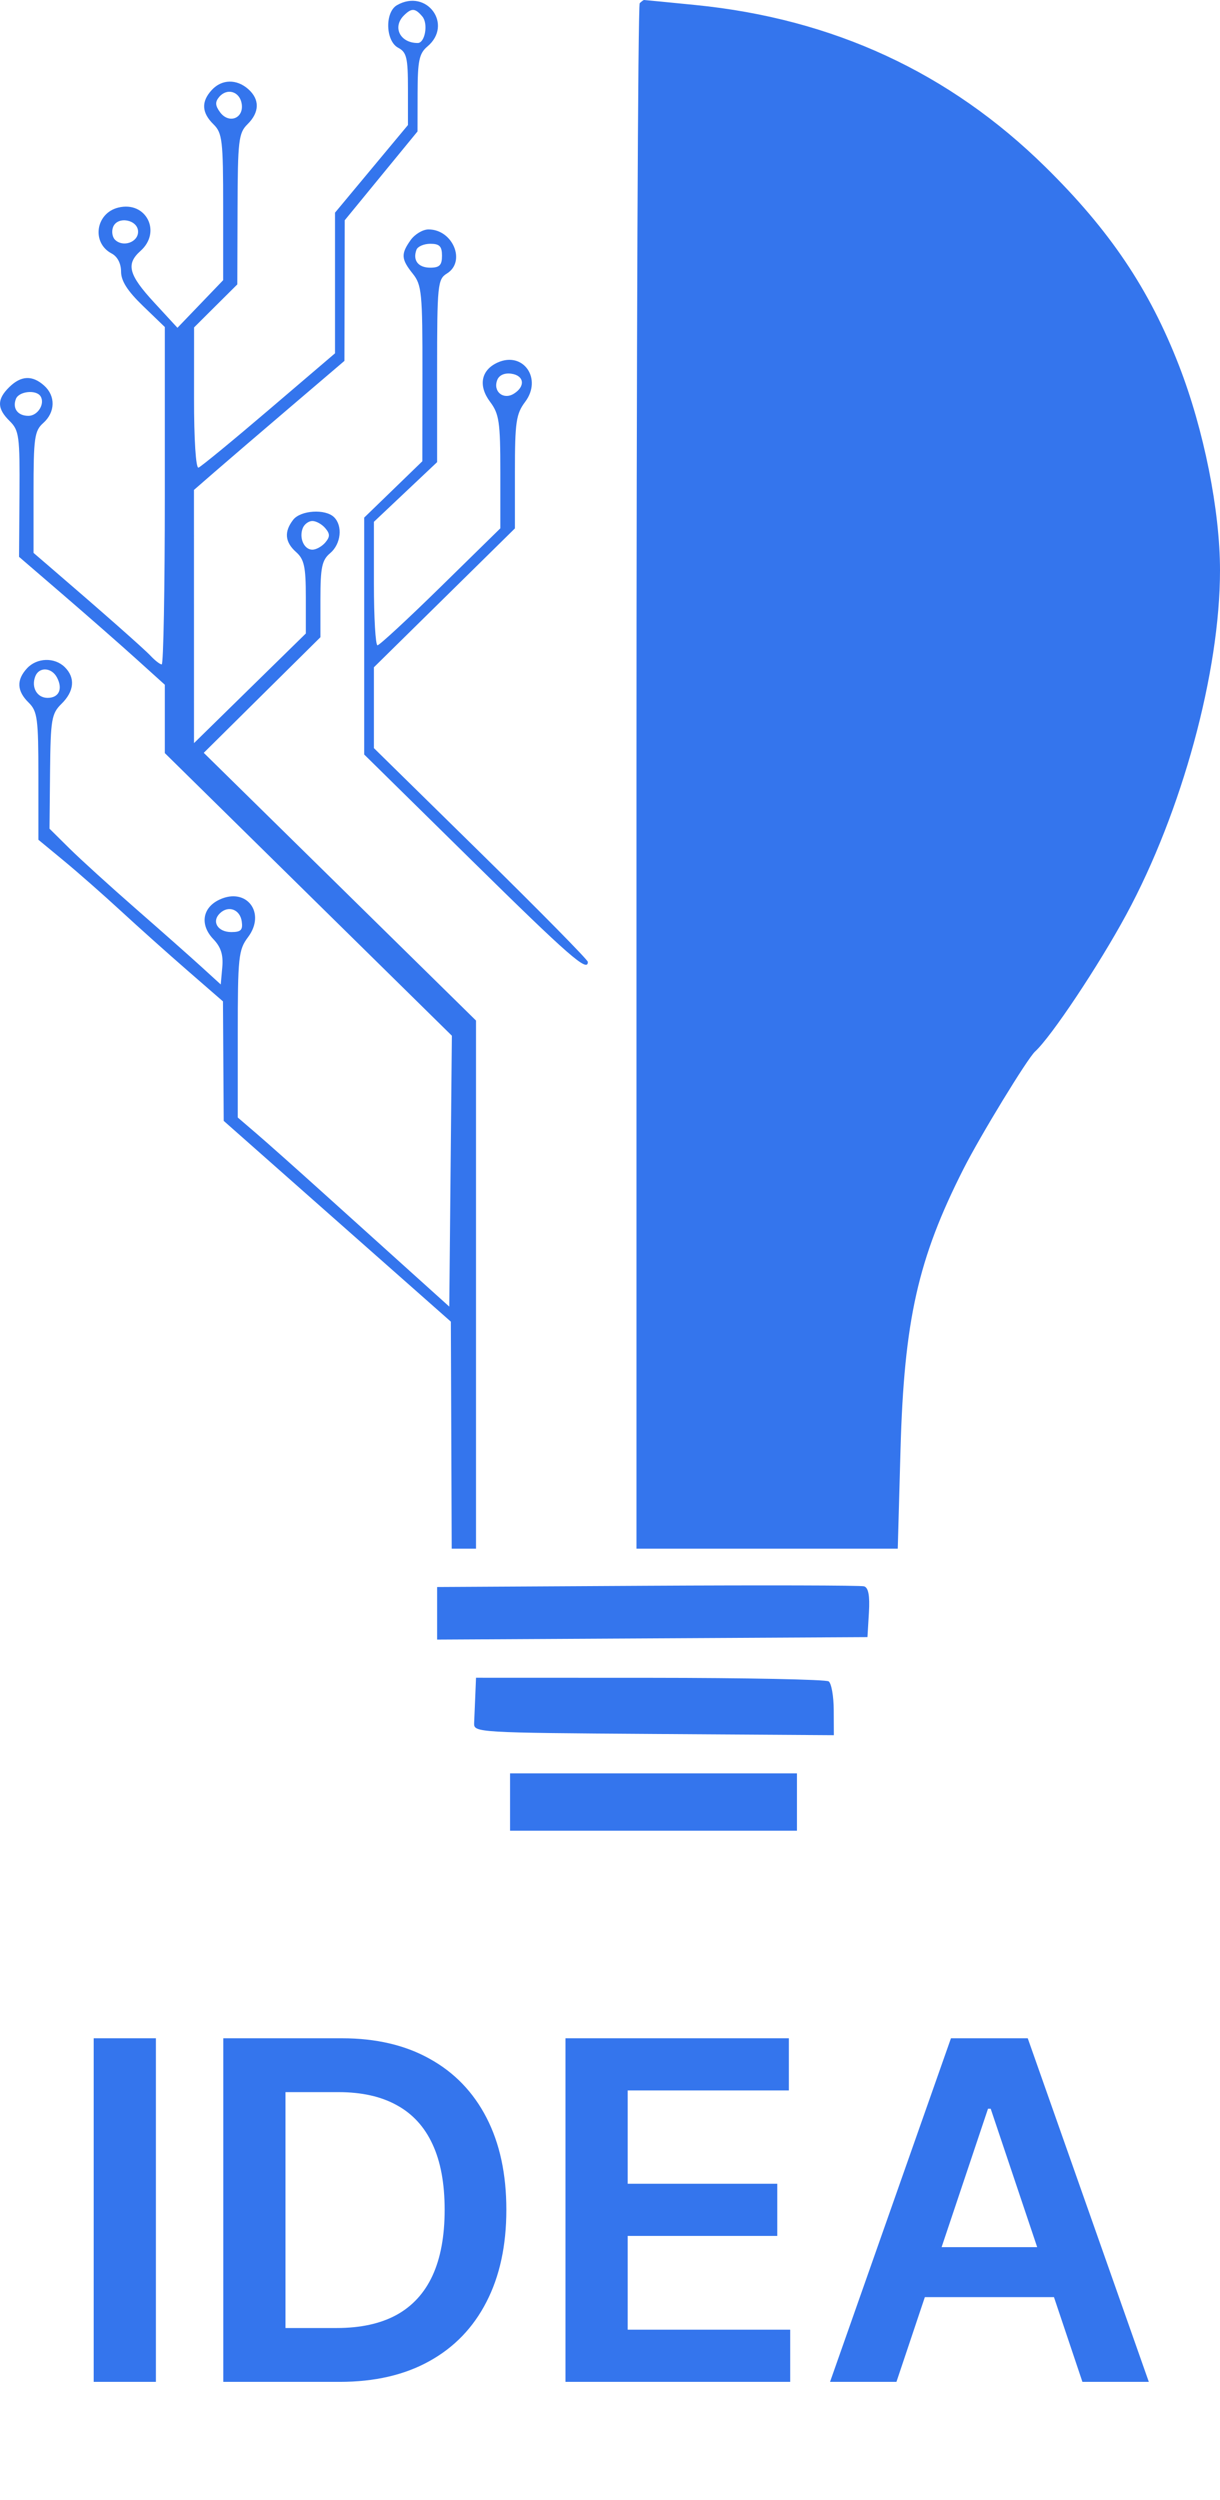
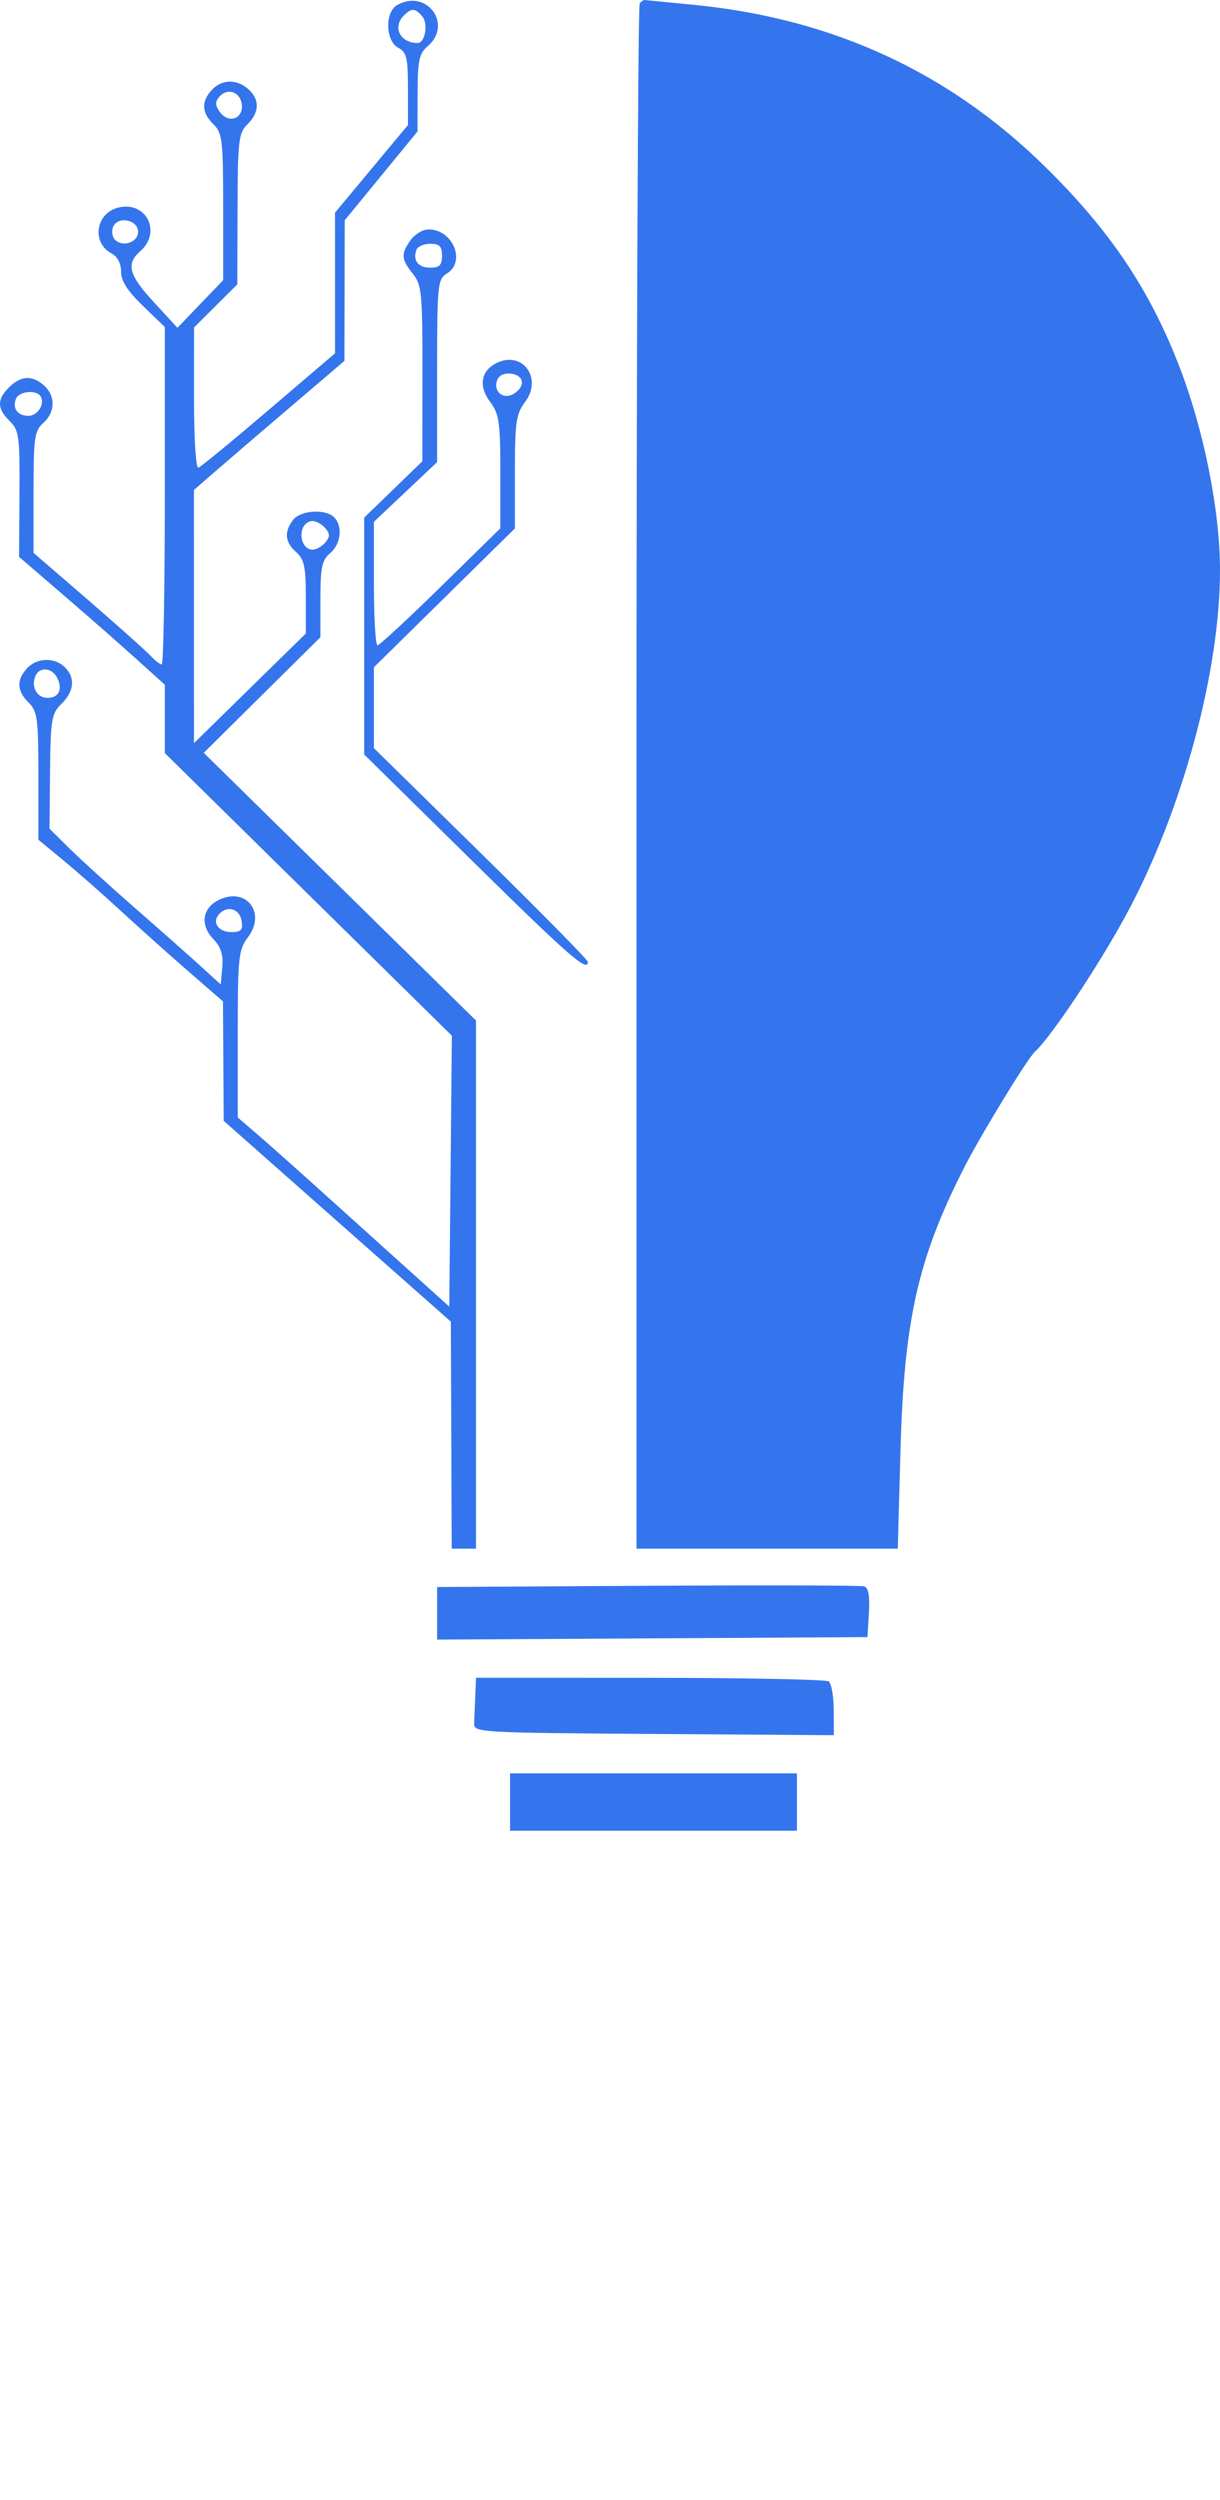
<svg xmlns="http://www.w3.org/2000/svg" width="62" height="127" viewBox="0 0 62 127" fill="none">
  <path fill-rule="evenodd" clip-rule="evenodd" d="M20.176 0.262C19.55 0.62 19.592 2.089 20.238 2.428C20.665 2.653 20.732 2.937 20.732 4.52V6.352L18.878 8.578L17.025 10.804V14.377V17.949L13.67 20.812C11.825 22.387 10.213 23.711 10.087 23.756C9.954 23.803 9.859 22.335 9.861 20.235L9.863 16.633L10.961 15.54L12.06 14.448L12.072 10.623C12.082 7.131 12.126 6.757 12.577 6.313C13.192 5.708 13.208 5.053 12.619 4.53C12.026 4.003 11.27 4.02 10.762 4.572C10.218 5.162 10.246 5.723 10.847 6.313C11.298 6.757 11.341 7.123 11.341 10.516V14.233L10.18 15.442L9.018 16.652L7.832 15.365C6.534 13.957 6.391 13.415 7.14 12.748C8.231 11.778 7.421 10.197 6.012 10.545C4.857 10.83 4.64 12.334 5.674 12.878C5.969 13.033 6.152 13.386 6.152 13.799C6.152 14.271 6.479 14.783 7.264 15.54L8.376 16.613V25.182C8.376 29.896 8.305 33.752 8.219 33.752C8.133 33.752 7.883 33.56 7.663 33.326C7.317 32.957 5.225 31.111 2.507 28.777L1.704 28.087V25.008C1.704 22.237 1.753 21.885 2.198 21.49C2.815 20.941 2.833 20.112 2.24 19.585C1.64 19.051 1.069 19.078 0.468 19.668C-0.163 20.289 -0.157 20.754 0.493 21.392C0.97 21.861 1.01 22.16 0.99 25.095L0.968 28.288L3.226 30.231C4.467 31.299 6.134 32.761 6.929 33.479L8.376 34.785V36.522V38.258L15.67 45.437L22.964 52.615L22.898 59.495L22.832 66.376L20.855 64.595C19.768 63.616 17.766 61.812 16.407 60.586C15.048 59.36 13.519 58 13.009 57.564L12.083 56.77V52.535C12.083 48.613 12.121 48.251 12.603 47.611C13.533 46.374 12.529 45.055 11.151 45.702C10.281 46.111 10.147 46.982 10.843 47.71C11.228 48.113 11.353 48.506 11.296 49.139L11.218 50.011L10.225 49.105C9.679 48.607 8.178 47.279 6.889 46.153C5.6 45.027 4.089 43.654 3.531 43.102L2.516 42.098L2.544 39.198C2.571 36.537 2.619 36.252 3.127 35.753C3.776 35.116 3.837 34.426 3.292 33.891C2.772 33.379 1.873 33.408 1.371 33.953C0.828 34.543 0.855 35.104 1.457 35.694C1.901 36.132 1.951 36.504 1.951 39.42V42.66L3.247 43.73C3.96 44.319 5.266 45.468 6.15 46.283C7.035 47.099 8.562 48.465 9.545 49.319L11.331 50.871L11.35 53.906L11.369 56.941L17.14 62.041L22.912 67.14L22.934 72.907L22.956 78.674H23.573H24.191V65.259V51.845L17.273 45.044L10.355 38.244L13.319 35.307L16.284 32.371V30.444C16.284 28.818 16.361 28.453 16.778 28.102C17.329 27.638 17.428 26.718 16.976 26.273C16.534 25.839 15.274 25.92 14.898 26.407C14.43 27.012 14.478 27.539 15.048 28.046C15.46 28.412 15.542 28.794 15.542 30.333V32.182L12.7 34.966L9.859 37.751L9.858 31.32L9.857 24.889L10.908 23.975C11.486 23.472 13.207 21.997 14.732 20.697L17.504 18.333L17.512 14.761L17.519 11.19L19.368 8.934L21.218 6.678L21.222 4.728C21.225 3.083 21.303 2.714 21.72 2.363C23.044 1.249 21.684 -0.601 20.176 0.262ZM32.511 0.162C32.42 0.251 32.346 17.952 32.346 39.499V78.674H38.985H45.624L45.764 73.635C45.947 67.069 46.65 63.941 48.97 59.37C49.824 57.687 52.211 53.775 52.6 53.42C53.424 52.669 55.837 49.048 57.236 46.464C60.072 41.226 62 34.146 62 28.973C62 25.927 61.178 21.821 59.918 18.576C58.406 14.682 56.4 11.7 53.123 8.478C48.249 3.683 42.345 0.953 35.347 0.255C33.94 0.115 32.763 0 32.732 0C32.701 0 32.601 0.073 32.511 0.162ZM20.534 0.777C19.927 1.374 20.328 2.185 21.229 2.185C21.601 2.185 21.771 1.203 21.463 0.838C21.101 0.41 20.92 0.398 20.534 0.777ZM11.137 4.927C10.924 5.179 10.936 5.369 11.186 5.705C11.633 6.306 12.391 6.016 12.285 5.285C12.193 4.649 11.543 4.446 11.137 4.927ZM5.747 11.533C5.662 11.752 5.706 12.043 5.846 12.18C6.248 12.576 7.017 12.309 7.017 11.773C7.017 11.156 5.972 10.958 5.747 11.533ZM20.869 12.195C20.367 12.9 20.384 13.164 20.979 13.907C21.433 14.474 21.473 14.888 21.468 18.978L21.463 23.432L19.985 24.864L18.508 26.295V32.312V38.329L23.953 43.689C28.919 48.577 29.875 49.413 29.875 48.865C29.875 48.764 27.428 46.279 24.438 43.343L19.002 38.005V35.952V33.898L22.585 30.371L26.168 26.843V23.975C26.168 21.439 26.229 21.025 26.688 20.415C27.573 19.239 26.593 17.833 25.293 18.415C24.446 18.794 24.291 19.596 24.907 20.415C25.366 21.025 25.427 21.439 25.427 23.972V26.839L22.396 29.81C20.729 31.444 19.284 32.781 19.184 32.781C19.084 32.781 19.002 31.369 19.002 29.644V26.508L20.608 24.992L22.214 23.477V18.838C22.214 14.463 22.242 14.183 22.709 13.897C23.696 13.291 23.015 11.655 21.776 11.655C21.489 11.655 21.081 11.898 20.869 12.195ZM21.165 12.687C20.964 13.224 21.251 13.598 21.864 13.598C22.337 13.598 22.462 13.471 22.462 12.991C22.462 12.512 22.336 12.384 21.87 12.384C21.545 12.384 21.228 12.521 21.165 12.687ZM25.27 19.303C25.041 19.887 25.579 20.332 26.113 20.001C26.713 19.629 26.642 19.076 25.982 18.984C25.64 18.936 25.365 19.059 25.27 19.303ZM0.809 20.264C0.621 20.747 0.9 21.125 1.445 21.125C1.919 21.125 2.3 20.512 2.061 20.132C1.841 19.782 0.961 19.875 0.809 20.264ZM15.385 26.832C15.189 27.333 15.454 27.924 15.875 27.924C16.066 27.924 16.361 27.76 16.531 27.56C16.776 27.269 16.776 27.122 16.531 26.832C16.361 26.631 16.066 26.467 15.875 26.467C15.683 26.467 15.463 26.631 15.385 26.832ZM1.793 34.359C1.576 34.916 1.881 35.452 2.417 35.452C2.994 35.452 3.203 35.003 2.897 34.42C2.625 33.899 1.986 33.864 1.793 34.359ZM11.17 46.401C10.742 46.822 11.068 47.35 11.756 47.35C12.245 47.35 12.348 47.243 12.285 46.806C12.196 46.194 11.601 45.978 11.17 46.401ZM32.902 80.558L22.214 80.621V81.957V83.292L33.149 83.229L44.084 83.166L44.158 81.921C44.209 81.06 44.133 80.649 43.911 80.586C43.734 80.536 38.781 80.523 32.902 80.558ZM24.154 86.14C24.133 86.641 24.107 87.269 24.095 87.537C24.074 88.013 24.252 88.023 33.225 88.086L42.376 88.149L42.37 86.872C42.368 86.169 42.252 85.514 42.113 85.415C41.974 85.317 37.885 85.236 33.026 85.233L24.191 85.23L24.154 86.14ZM25.921 91.543V93H33.211H40.501V91.543V90.086H33.211H25.921V91.543Z" fill="#3475ED" />
-   <path d="M7.923 103.545V121H4.761V103.545H7.923ZM17.261 121H11.347V103.545H17.381C19.114 103.545 20.602 103.895 21.847 104.594C23.097 105.287 24.057 106.284 24.727 107.585C25.398 108.886 25.733 110.443 25.733 112.256C25.733 114.074 25.395 115.636 24.719 116.943C24.048 118.25 23.079 119.253 21.812 119.952C20.551 120.651 19.034 121 17.261 121ZM14.508 118.264H17.108C18.324 118.264 19.338 118.043 20.151 117.599C20.963 117.151 21.574 116.483 21.983 115.597C22.392 114.705 22.597 113.591 22.597 112.256C22.597 110.92 22.392 109.812 21.983 108.932C21.574 108.045 20.969 107.384 20.168 106.946C19.372 106.503 18.384 106.281 17.202 106.281H14.508V118.264ZM28.737 121V103.545H40.09V106.196H31.899V110.935H39.501V113.585H31.899V118.349H40.158V121H28.737ZM45.557 121H42.182L48.327 103.545H52.23L58.383 121H55.008L50.347 107.125H50.21L45.557 121ZM45.668 114.156H54.872V116.696H45.668V114.156Z" fill="#3475ED" />
</svg>